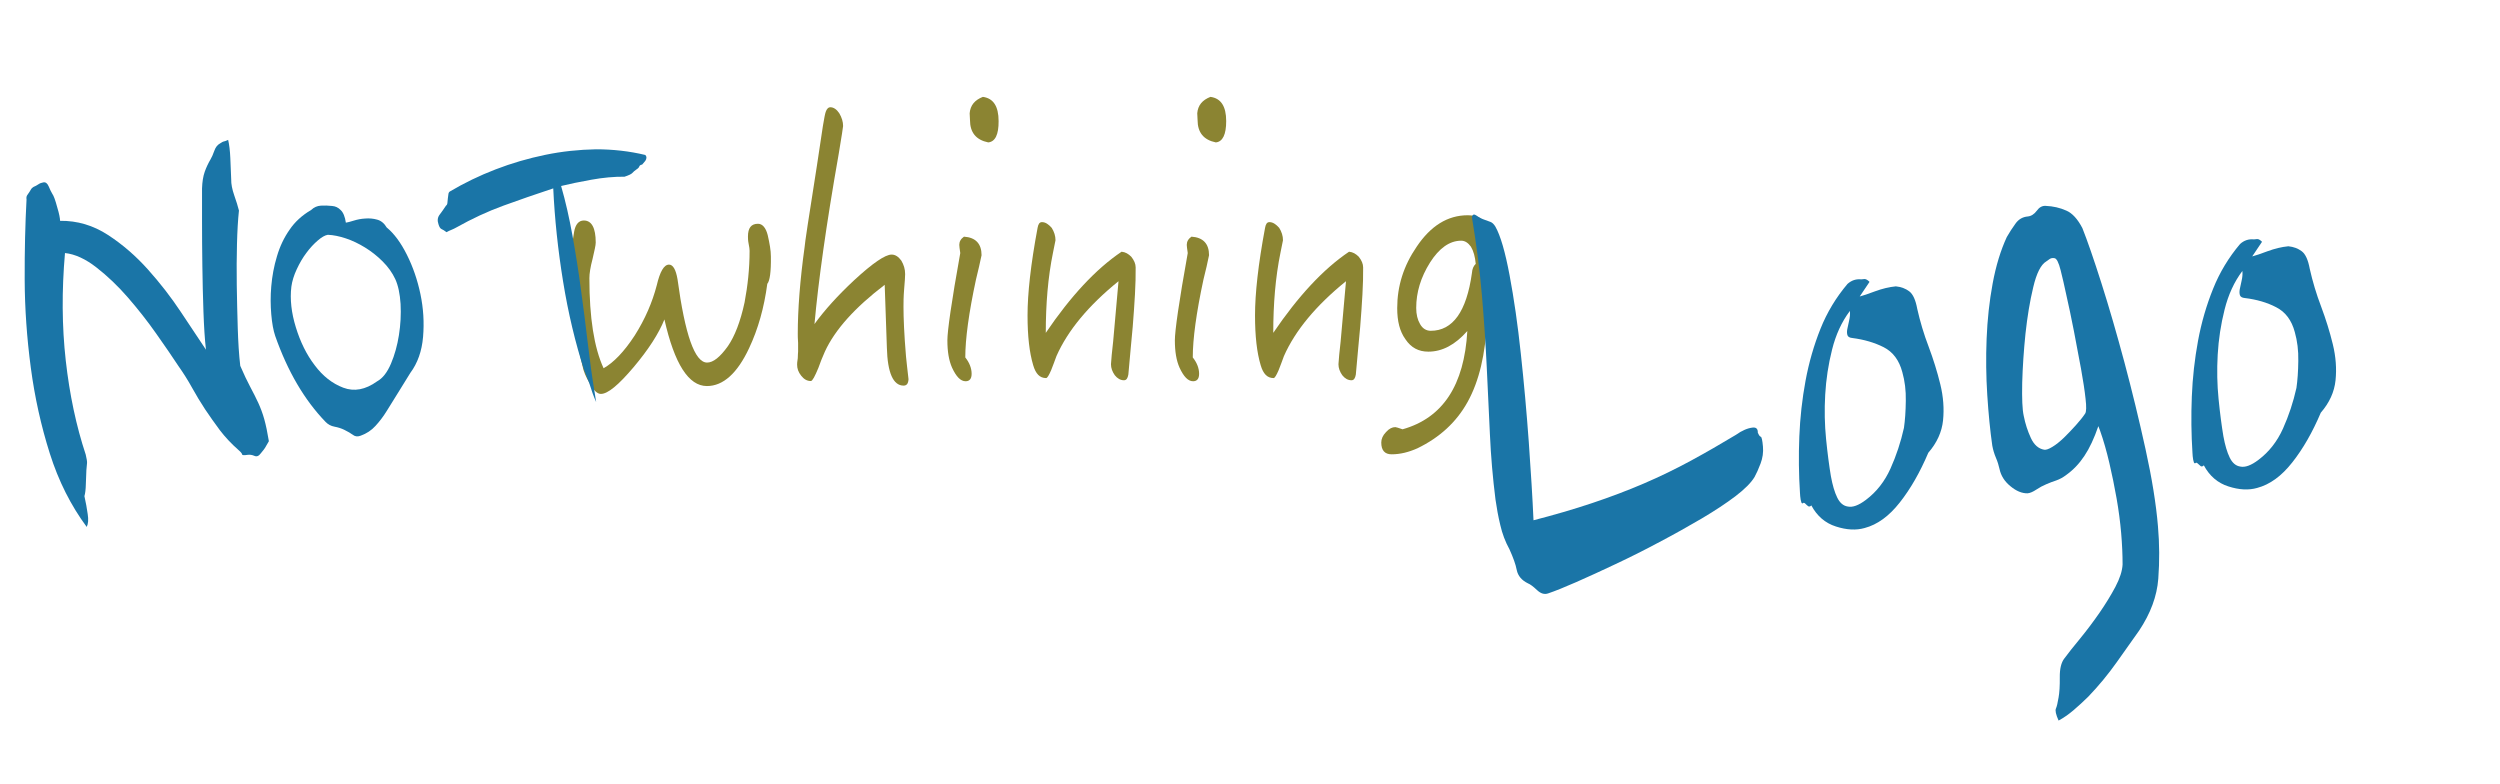
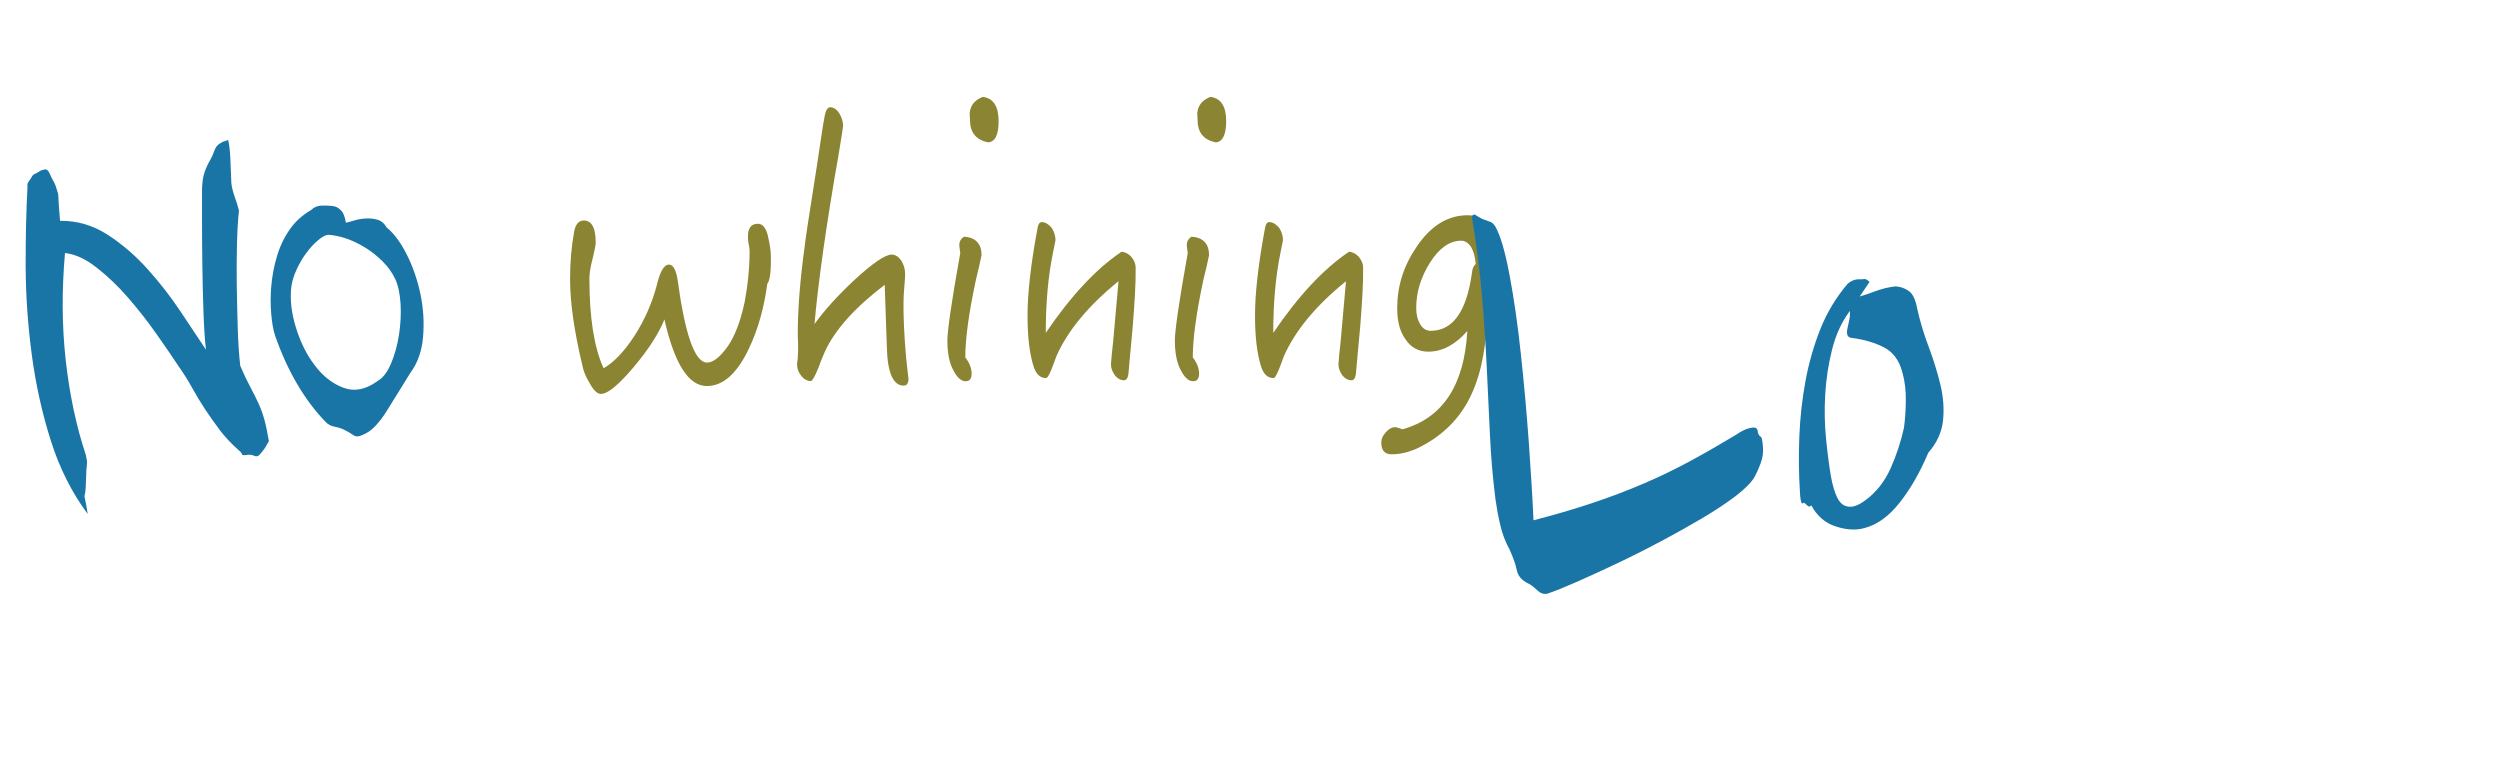
<svg xmlns="http://www.w3.org/2000/svg" version="1.1" id="Layer_1" x="0px" y="0px" viewBox="0 0 228.92 71.75" style="enable-background:new 0 0 228.92 71.75;" xml:space="preserve">
  <style type="text/css">
	.st0{fill:#8B8432;}
	.st1{fill:#1A75A7;}
</style>
  <g>
    <g>
      <path class="st0" d="M70.26,25.99c-0.29,2.18-0.84,4.14-1.67,5.9c-1.07,2.28-2.36,3.46-3.86,3.46c-1.67,0-2.97-2.02-3.89-6.1    c-0.52,1.3-1.47,2.77-2.82,4.37c-1.38,1.63-2.36,2.45-3,2.45c-0.35,0-0.69-0.36-1.04-1.01c-0.32-0.52-0.55-1.04-0.66-1.63    c-0.75-3.13-1.12-5.77-1.12-7.86c0-1.5,0.12-2.97,0.37-4.34c0.12-0.69,0.43-1.04,0.89-1.04c0.72,0,1.09,0.68,1.09,2.02    c0,0.26-0.12,0.75-0.29,1.5c-0.2,0.75-0.29,1.34-0.29,1.76c0,3.62,0.43,6.36,1.3,8.25c0.92-0.52,1.87-1.5,2.85-3    c0.95-1.5,1.61-3.03,2.02-4.6c0.29-1.24,0.66-1.89,1.12-1.89c0.37,0,0.63,0.46,0.78,1.34c0.69,5.09,1.58,7.63,2.71,7.63    c0.55,0,1.18-0.49,1.9-1.5c0.63-0.91,1.15-2.25,1.53-4.01c0.29-1.53,0.46-3.1,0.46-4.73c0-0.13-0.03-0.36-0.09-0.65    c-0.06-0.29-0.06-0.52-0.06-0.65c0-0.78,0.29-1.17,0.92-1.17c0.4,0,0.72,0.36,0.89,1.04c0.17,0.75,0.29,1.4,0.29,1.96    C70.61,24.88,70.49,25.73,70.26,25.99z" />
      <path class="st0" d="M82.74,35.31c-0.95,0-1.47-1.17-1.53-3.46l-0.2-5.77c-2.74,2.09-4.55,4.11-5.47,6.1    c-0.23,0.52-0.43,1.01-0.6,1.5c-0.32,0.78-0.55,1.21-0.69,1.21c-0.35,0-0.63-0.16-0.89-0.49c-0.26-0.33-0.37-0.65-0.37-1.01    c0-0.06,0-0.26,0.06-0.59c0-0.33,0.03-0.52,0.03-0.59c0-0.06,0-0.36,0-0.81c-0.03-0.39-0.03-0.69-0.03-0.82    c0-2.22,0.2-4.89,0.63-7.99c0-0.2,0.37-2.67,1.12-7.4l0.55-3.65c0.12-0.72,0.2-1.14,0.26-1.3c0.09-0.26,0.23-0.42,0.43-0.42    c0.29,0,0.58,0.2,0.81,0.55c0.23,0.39,0.35,0.78,0.35,1.17c0,0.1-0.14,0.95-0.4,2.54c-1.15,6.52-1.87,11.71-2.22,15.59    c0.92-1.27,2.13-2.61,3.63-4.01c1.7-1.57,2.85-2.35,3.43-2.35c0.35,0,0.63,0.2,0.89,0.55c0.23,0.39,0.35,0.78,0.35,1.24    c0,0.23-0.03,0.68-0.09,1.37c-0.06,0.72-0.06,1.27-0.06,1.63c0,1.01,0.06,2.51,0.23,4.53c0.06,0.52,0.12,1.21,0.23,2.09    C83.17,35.12,83.03,35.31,82.74,35.31z" />
      <path class="st0" d="M89.37,25.59c-0.66,3.07-0.98,5.45-0.98,7.14c0.37,0.46,0.58,0.98,0.58,1.5c0,0.46-0.2,0.68-0.55,0.68    c-0.46,0-0.86-0.42-1.24-1.24c-0.29-0.65-0.43-1.47-0.43-2.51c0-0.85,0.37-3.49,1.18-7.99c-0.06-0.39-0.09-0.65-0.09-0.75    c0-0.29,0.14-0.55,0.43-0.75c1.07,0.07,1.61,0.65,1.61,1.7C89.75,24.03,89.57,24.75,89.37,25.59z M90.49,13.04    c-1.12-0.23-1.67-0.91-1.67-2.05c0-0.2-0.03-0.39-0.03-0.62c0.06-0.72,0.46-1.21,1.21-1.5c0.95,0.13,1.44,0.85,1.44,2.22    C91.45,12.32,91.13,12.98,90.49,13.04z" />
      <path class="st0" d="M103.72,29.93c-0.12,1.14-0.23,2.61-0.4,4.37c-0.06,0.33-0.17,0.52-0.4,0.52c-0.32,0-0.6-0.16-0.84-0.46    c-0.23-0.33-0.35-0.65-0.35-1.01c0.03-0.46,0.09-1.17,0.2-2.09l0.49-5.51c-2.74,2.22-4.64,4.5-5.68,6.85    c-0.17,0.46-0.32,0.88-0.49,1.3c-0.2,0.46-0.35,0.72-0.46,0.72c-0.58,0-0.95-0.39-1.18-1.17c-0.35-1.17-0.52-2.67-0.52-4.57    c0-1.99,0.29-4.66,0.92-8.02c0.06-0.33,0.17-0.52,0.4-0.52c0.32,0,0.6,0.2,0.89,0.52c0.23,0.36,0.35,0.75,0.35,1.14    c-0.06,0.33-0.14,0.68-0.23,1.14c-0.46,2.25-0.66,4.7-0.66,7.34c2.28-3.36,4.58-5.84,6.94-7.43c0.35,0.03,0.63,0.2,0.89,0.46    c0.26,0.33,0.4,0.65,0.4,0.98C104.01,25.95,103.89,27.78,103.72,29.93z" />
      <path class="st0" d="M110.2,25.59c-0.66,3.07-0.98,5.45-0.98,7.14c0.37,0.46,0.58,0.98,0.58,1.5c0,0.46-0.2,0.68-0.55,0.68    c-0.46,0-0.86-0.42-1.24-1.24c-0.29-0.65-0.43-1.47-0.43-2.51c0-0.85,0.37-3.49,1.18-7.99c-0.06-0.39-0.09-0.65-0.09-0.75    c0-0.29,0.14-0.55,0.43-0.75c1.07,0.07,1.61,0.65,1.61,1.7C110.58,24.03,110.41,24.75,110.2,25.59z M111.33,13.04    c-1.12-0.23-1.67-0.91-1.67-2.05c0-0.2-0.03-0.39-0.03-0.62c0.06-0.72,0.46-1.21,1.21-1.5c0.95,0.13,1.44,0.85,1.44,2.22    C112.28,12.32,111.96,12.98,111.33,13.04z" />
      <path class="st0" d="M124.55,29.93c-0.12,1.14-0.23,2.61-0.4,4.37c-0.06,0.33-0.17,0.52-0.4,0.52c-0.32,0-0.6-0.16-0.84-0.46    c-0.23-0.33-0.35-0.65-0.35-1.01c0.03-0.46,0.09-1.17,0.2-2.09l0.49-5.51c-2.74,2.22-4.64,4.5-5.68,6.85    c-0.17,0.46-0.32,0.88-0.49,1.3c-0.2,0.46-0.35,0.72-0.46,0.72c-0.58,0-0.95-0.39-1.18-1.17c-0.35-1.17-0.52-2.67-0.52-4.57    c0-1.99,0.29-4.66,0.92-8.02c0.06-0.33,0.17-0.52,0.4-0.52c0.32,0,0.6,0.2,0.89,0.52c0.23,0.36,0.35,0.75,0.35,1.14    c-0.06,0.33-0.14,0.68-0.23,1.14c-0.46,2.25-0.66,4.7-0.66,7.34c2.28-3.36,4.58-5.84,6.94-7.43c0.35,0.03,0.63,0.2,0.89,0.46    c0.26,0.33,0.4,0.65,0.4,0.98C124.84,25.95,124.72,27.78,124.55,29.93z" />
      <path class="st0" d="M136.51,25.99c-0.14,0.26-0.26,1.4-0.35,3.36c-0.14,3.1-0.72,5.54-1.76,7.43s-2.59,3.29-4.61,4.27    c-0.81,0.36-1.58,0.55-2.36,0.55c-0.63,0-0.95-0.36-0.95-1.08c0-0.33,0.14-0.65,0.43-0.95c0.29-0.33,0.58-0.46,0.86-0.46    c0.06,0,0.29,0.07,0.66,0.2c3.69-1.04,5.65-4.04,5.93-9c-1.12,1.27-2.3,1.89-3.57,1.89c-0.89,0-1.58-0.36-2.1-1.14    c-0.52-0.72-0.75-1.66-0.75-2.84c0-2.02,0.58-3.88,1.79-5.64c1.27-1.89,2.82-2.87,4.67-2.87c1.58,0,2.42,1.21,2.48,3.62    c0.17,0.16,0.26,0.39,0.26,0.68C137.14,24.49,136.91,25.14,136.51,25.99z M134.69,22.59c-0.26-0.36-0.55-0.55-0.89-0.55    c-1.07,0-2.02,0.69-2.85,1.99c-0.86,1.37-1.27,2.74-1.27,4.17c0,0.59,0.12,1.08,0.35,1.47c0.23,0.42,0.58,0.62,0.98,0.62    c2.02,0,3.28-1.76,3.77-5.28c0.03-0.39,0.14-0.65,0.35-0.85C135.07,23.51,134.93,22.99,134.69,22.59z" />
    </g>
    <g>
      <path class="st1" d="M140.42,47.64c1.9-0.49,3.69-1.01,5.36-1.57c1.68-0.56,3.26-1.16,4.75-1.8c1.49-0.64,2.93-1.34,4.31-2.09    c1.38-0.75,2.75-1.54,4.11-2.36c0.56-0.4,1.08-0.62,1.55-0.67c0.31-0.03,0.47,0.12,0.46,0.47c0.1,0.23,0.19,0.36,0.27,0.37    c0.08,0.02,0.15,0.32,0.2,0.9c0.05,0.53-0.03,1.06-0.22,1.56c-0.19,0.51-0.38,0.92-0.55,1.23c-0.31,0.52-0.9,1.11-1.75,1.76    c-0.86,0.65-1.89,1.33-3.09,2.04c-1.21,0.71-2.49,1.43-3.86,2.15c-1.36,0.73-2.7,1.4-4.02,2.02c-1.31,0.62-2.51,1.17-3.6,1.65    c-1.09,0.48-1.94,0.82-2.56,1.03c-0.35,0.13-0.69,0.03-1.04-0.3c-0.35-0.33-0.62-0.53-0.82-0.61c-0.58-0.28-0.92-0.69-1.03-1.21    c-0.1-0.53-0.33-1.16-0.67-1.91c-0.38-0.69-0.66-1.43-0.84-2.22c-0.19-0.79-0.33-1.56-0.44-2.34c-0.25-1.98-0.42-3.96-0.51-5.96    c-0.09-1.99-0.19-4.05-0.29-6.16c-0.1-2.12-0.25-4.3-0.44-6.55c-0.19-2.25-0.5-4.65-0.92-7.2c0.06-0.25,0.2-0.29,0.44-0.12    c0.23,0.17,0.47,0.29,0.71,0.37c0.2,0.08,0.39,0.14,0.55,0.2c0.16,0.06,0.31,0.2,0.45,0.43c0.47,0.83,0.9,2.32,1.3,4.45    s0.75,4.53,1.03,7.19c0.29,2.66,0.53,5.36,0.73,8.1C140.18,43.2,140.33,45.59,140.42,47.64z" />
      <path class="st1" d="M171.19,25.81l-0.9,1.34c0.31-0.08,0.78-0.24,1.42-0.48c0.63-0.23,1.26-0.39,1.89-0.45    c0.48,0.05,0.89,0.2,1.23,0.46c0.34,0.26,0.58,0.79,0.73,1.61c0.26,1.15,0.6,2.3,1.04,3.45c0.43,1.15,0.79,2.3,1.07,3.45    c0.28,1.14,0.36,2.25,0.25,3.31c-0.11,1.06-0.56,2.05-1.35,2.96c-0.76,1.79-1.63,3.31-2.61,4.55c-0.98,1.25-2.05,2.03-3.22,2.34    c-0.77,0.22-1.65,0.18-2.63-0.14c-0.98-0.31-1.73-0.96-2.25-1.93c-0.11,0.11-0.21,0.13-0.29,0.07c-0.09-0.06-0.17-0.14-0.26-0.23    c-0.09-0.09-0.16-0.1-0.21-0.05c-0.06,0.05-0.11,0.03-0.15-0.06c-0.05-0.14-0.09-0.33-0.11-0.58l-0.01-0.15l-0.01-0.14    c-0.11-1.7-0.13-3.42-0.06-5.16c0.07-1.74,0.26-3.45,0.57-5.12c0.31-1.67,0.77-3.26,1.37-4.76c0.6-1.5,1.43-2.87,2.47-4.1    c0.37-0.33,0.79-0.47,1.27-0.42c0.08-0.01,0.18-0.02,0.29-0.03C170.86,25.55,171.01,25.63,171.19,25.81z M169.61,30.95    c-0.24-0.02-0.39-0.11-0.44-0.25c-0.05-0.14-0.06-0.33-0.02-0.55c0.04-0.22,0.1-0.49,0.17-0.79c0.07-0.3,0.1-0.59,0.07-0.89    c-0.75,1-1.29,2.18-1.63,3.54c-0.34,1.35-0.55,2.73-0.63,4.13c-0.08,1.4-0.05,2.75,0.08,4.06c0.13,1.3,0.28,2.44,0.44,3.4    c0.15,0.82,0.34,1.47,0.58,1.96c0.24,0.49,0.56,0.76,0.96,0.82c0.44,0.1,1-0.1,1.67-0.61c0.97-0.73,1.72-1.69,2.25-2.87    c0.53-1.18,0.94-2.42,1.23-3.72c0.1-0.69,0.16-1.52,0.17-2.47c0.02-0.95-0.09-1.83-0.32-2.64c-0.29-1.09-0.86-1.85-1.71-2.28    C171.65,31.37,170.69,31.09,169.61,30.95z" />
-       <path class="st1" d="M190.68,20.89c0.45,1.13,1.03,2.8,1.74,5.03c0.71,2.23,1.41,4.65,2.11,7.26c0.7,2.62,1.34,5.26,1.93,7.94    c0.59,2.68,0.97,5.03,1.14,7.07c0.14,1.6,0.15,3.2,0.03,4.8c-0.12,1.6-0.71,3.19-1.76,4.76c-0.57,0.79-1.25,1.75-2.04,2.88    c-0.8,1.13-1.67,2.18-2.61,3.16c-0.44,0.43-0.89,0.85-1.35,1.24c-0.46,0.39-0.92,0.71-1.37,0.95c-0.25-0.56-0.33-0.93-0.24-1.11    c0.08-0.18,0.16-0.52,0.24-1.01c0.08-0.45,0.12-1.06,0.11-1.84c-0.01-0.78,0.13-1.36,0.42-1.73c0.35-0.48,0.84-1.09,1.45-1.83    c0.61-0.75,1.2-1.53,1.76-2.34c0.56-0.81,1.05-1.61,1.46-2.38c0.41-0.78,0.63-1.46,0.66-2.05c0-0.88-0.04-1.84-0.13-2.88    c-0.09-1.04-0.23-2.1-0.42-3.18c-0.19-1.08-0.41-2.16-0.66-3.23c-0.25-1.07-0.53-2.06-0.85-2.96l-0.16-0.42    c-0.38,1.11-0.81,2.03-1.28,2.73c-0.47,0.71-1.03,1.29-1.66,1.74c-0.3,0.23-0.6,0.39-0.91,0.5c-0.31,0.1-0.62,0.22-0.92,0.35    c-0.31,0.13-0.61,0.29-0.91,0.49c-0.3,0.2-0.57,0.32-0.8,0.34c-0.52,0.01-1.04-0.21-1.57-0.65c-0.53-0.43-0.87-0.96-1-1.58    c-0.07-0.33-0.18-0.68-0.33-1.03c-0.15-0.35-0.26-0.72-0.33-1.1c-0.2-1.39-0.35-2.94-0.46-4.64c-0.11-1.7-0.13-3.42-0.06-5.16    c0.07-1.74,0.25-3.42,0.55-5.04c0.3-1.62,0.73-3.04,1.3-4.27c0.24-0.42,0.5-0.82,0.79-1.22c0.28-0.4,0.66-0.62,1.13-0.66    c0.31-0.03,0.59-0.21,0.82-0.52c0.23-0.32,0.5-0.47,0.82-0.45c0.68,0.03,1.3,0.17,1.88,0.43    C189.75,19.51,190.25,20.06,190.68,20.89z M189.17,26.83c-0.14-0.67-0.3-1.36-0.48-2.08c-0.18-0.72-0.37-1.09-0.57-1.11    c-0.16-0.03-0.31-0.01-0.44,0.08c-0.13,0.09-0.23,0.16-0.31,0.22c-0.49,0.29-0.89,1.08-1.19,2.36c-0.31,1.28-0.54,2.7-0.71,4.25    c-0.16,1.56-0.26,3.06-0.3,4.5c-0.03,1.45,0.01,2.46,0.14,3.03c0.14,0.72,0.36,1.39,0.65,2.02c0.29,0.63,0.7,0.99,1.22,1.08    c0.16,0.03,0.41-0.05,0.75-0.26c0.34-0.2,0.69-0.49,1.06-0.84c0.36-0.35,0.73-0.74,1.09-1.14c0.36-0.4,0.65-0.76,0.86-1.08    c0.1-0.16,0.12-0.61,0.03-1.36c-0.08-0.75-0.22-1.65-0.41-2.71c-0.19-1.05-0.41-2.21-0.65-3.45    C189.67,29.11,189.42,27.93,189.17,26.83z" />
-       <path class="st1" d="M207.13,22.14l-0.9,1.34c0.31-0.08,0.78-0.24,1.42-0.48c0.63-0.23,1.26-0.39,1.89-0.45    c0.48,0.05,0.89,0.2,1.23,0.46c0.34,0.26,0.58,0.79,0.73,1.61c0.26,1.15,0.6,2.3,1.04,3.45c0.43,1.15,0.79,2.3,1.07,3.45    c0.28,1.14,0.36,2.25,0.25,3.31c-0.11,1.06-0.56,2.05-1.35,2.96c-0.76,1.79-1.63,3.31-2.61,4.55c-0.98,1.25-2.05,2.03-3.22,2.34    c-0.77,0.22-1.65,0.18-2.63-0.14c-0.98-0.31-1.73-0.96-2.25-1.93c-0.11,0.11-0.21,0.13-0.29,0.07c-0.08-0.06-0.17-0.14-0.26-0.23    c-0.09-0.09-0.16-0.1-0.21-0.05c-0.05,0.05-0.11,0.03-0.15-0.06c-0.05-0.14-0.09-0.33-0.11-0.57l-0.01-0.15l-0.01-0.14    c-0.11-1.7-0.13-3.42-0.06-5.16c0.07-1.74,0.26-3.44,0.57-5.12c0.31-1.67,0.77-3.25,1.38-4.76c0.6-1.5,1.43-2.87,2.47-4.1    c0.37-0.33,0.79-0.47,1.27-0.42c0.08-0.01,0.18-0.02,0.29-0.03C206.81,21.88,206.96,21.97,207.13,22.14z M205.55,27.29    c-0.24-0.02-0.39-0.11-0.44-0.25c-0.05-0.14-0.06-0.32-0.02-0.55c0.04-0.22,0.1-0.49,0.17-0.79c0.07-0.3,0.1-0.59,0.07-0.89    c-0.75,1-1.29,2.18-1.63,3.54c-0.34,1.35-0.55,2.73-0.63,4.13c-0.08,1.4-0.05,2.75,0.08,4.06c0.13,1.31,0.28,2.44,0.44,3.4    c0.15,0.82,0.34,1.47,0.58,1.96c0.24,0.49,0.56,0.76,0.96,0.82c0.44,0.1,1-0.1,1.67-0.61c0.97-0.73,1.72-1.69,2.25-2.87    c0.53-1.18,0.94-2.42,1.23-3.72c0.1-0.69,0.16-1.52,0.17-2.47c0.02-0.95-0.09-1.83-0.32-2.64c-0.29-1.09-0.86-1.85-1.71-2.28    C207.6,27.7,206.63,27.42,205.55,27.29z" />
    </g>
    <g>
-       <path class="st1" d="M20.89,12.81c0.1,0.42,0.17,0.97,0.2,1.66c0.03,0.69,0.06,1.33,0.08,1.94c-0.01,0.44,0.09,0.93,0.28,1.48    c0.19,0.55,0.34,1.01,0.43,1.39c-0.09,0.84-0.15,1.86-0.18,3.06c-0.03,1.2-0.04,2.45-0.02,3.77c0.02,1.32,0.05,2.62,0.09,3.92    c0.04,1.29,0.11,2.45,0.23,3.47c0.33,0.77,0.64,1.41,0.91,1.92c0.28,0.52,0.52,1,0.74,1.47c0.21,0.46,0.4,0.96,0.55,1.5    c0.15,0.54,0.29,1.21,0.42,2.01c-0.2,0.34-0.32,0.54-0.36,0.62c-0.04,0.07-0.17,0.24-0.38,0.49c-0.18,0.25-0.37,0.33-0.59,0.23    c-0.21-0.09-0.42-0.12-0.63-0.09c-0.32,0.05-0.48,0.04-0.49-0.04c-0.01-0.08-0.12-0.22-0.33-0.4c-0.66-0.58-1.23-1.19-1.71-1.82    c-0.47-0.63-0.92-1.27-1.35-1.91c-0.42-0.64-0.82-1.3-1.19-1.97c-0.37-0.67-0.79-1.34-1.25-1.99c-0.56-0.86-1.25-1.85-2.05-2.99    c-0.8-1.14-1.67-2.24-2.58-3.29c-0.92-1.06-1.88-1.97-2.88-2.75c-1-0.78-1.96-1.22-2.88-1.32c-0.3,3.43-0.28,6.71,0.07,9.84    c0.35,3.12,0.96,6,1.83,8.62c0.09,0.38,0.13,0.63,0.12,0.76c-0.02,0.13-0.04,0.35-0.06,0.66c-0.02,0.35-0.03,0.78-0.05,1.28    c-0.01,0.5-0.06,0.87-0.13,1.1c0.13,0.59,0.23,1.13,0.3,1.64c0.08,0.51,0.05,0.9-0.09,1.18c-1.45-1.96-2.58-4.2-3.38-6.73    c-0.8-2.53-1.38-5.14-1.74-7.86s-0.55-5.4-0.56-8.06c-0.01-2.66,0.05-5.11,0.17-7.34c-0.03-0.17,0-0.3,0.07-0.4    c0.07-0.1,0.14-0.2,0.2-0.29c0.06-0.1,0.11-0.18,0.15-0.25c0.04-0.07,0.11-0.14,0.21-0.2c0.17-0.07,0.32-0.15,0.45-0.24    c0.13-0.09,0.28-0.15,0.46-0.18c0.21-0.04,0.37,0.09,0.49,0.37c0.12,0.28,0.22,0.5,0.32,0.66c0.14,0.19,0.29,0.61,0.46,1.25    C5.42,19.57,5.5,20,5.5,20.22c1.58-0.02,3.04,0.42,4.38,1.29c1.34,0.87,2.56,1.93,3.67,3.17c1.11,1.24,2.11,2.53,3,3.87    c0.89,1.34,1.66,2.5,2.31,3.47c-0.11-0.94-0.18-2.09-0.23-3.47c-0.05-1.38-0.08-2.78-0.1-4.21c-0.02-1.42-0.03-2.78-0.03-4.06    c0-1.28,0-2.29,0-3.02c0.02-0.61,0.1-1.12,0.25-1.54c0.15-0.42,0.33-0.79,0.53-1.13c0.11-0.19,0.23-0.45,0.34-0.77    c0.11-0.32,0.28-0.55,0.52-0.68c0.16-0.11,0.29-0.18,0.37-0.19C20.6,12.93,20.72,12.89,20.89,12.81z" />
+       <path class="st1" d="M20.89,12.81c0.1,0.42,0.17,0.97,0.2,1.66c0.03,0.69,0.06,1.33,0.08,1.94c-0.01,0.44,0.09,0.93,0.28,1.48    c0.19,0.55,0.34,1.01,0.43,1.39c-0.09,0.84-0.15,1.86-0.18,3.06c-0.03,1.2-0.04,2.45-0.02,3.77c0.02,1.32,0.05,2.62,0.09,3.92    c0.04,1.29,0.11,2.45,0.23,3.47c0.33,0.77,0.64,1.41,0.91,1.92c0.28,0.52,0.52,1,0.74,1.47c0.21,0.46,0.4,0.96,0.55,1.5    c0.15,0.54,0.29,1.21,0.42,2.01c-0.2,0.34-0.32,0.54-0.36,0.62c-0.04,0.07-0.17,0.24-0.38,0.49c-0.18,0.25-0.37,0.33-0.59,0.23    c-0.21-0.09-0.42-0.12-0.63-0.09c-0.32,0.05-0.48,0.04-0.49-0.04c-0.01-0.08-0.12-0.22-0.33-0.4c-0.66-0.58-1.23-1.19-1.71-1.82    c-0.47-0.63-0.92-1.27-1.35-1.91c-0.42-0.64-0.82-1.3-1.19-1.97c-0.37-0.67-0.79-1.34-1.25-1.99c-0.56-0.86-1.25-1.85-2.05-2.99    c-0.8-1.14-1.67-2.24-2.58-3.29c-0.92-1.06-1.88-1.97-2.88-2.75c-1-0.78-1.96-1.22-2.88-1.32c-0.3,3.43-0.28,6.71,0.07,9.84    c0.35,3.12,0.96,6,1.83,8.62c0.09,0.38,0.13,0.63,0.12,0.76c-0.02,0.13-0.04,0.35-0.06,0.66c-0.02,0.35-0.03,0.78-0.05,1.28    c-0.01,0.5-0.06,0.87-0.13,1.1c0.13,0.59,0.23,1.13,0.3,1.64c-1.45-1.96-2.58-4.2-3.38-6.73    c-0.8-2.53-1.38-5.14-1.74-7.86s-0.55-5.4-0.56-8.06c-0.01-2.66,0.05-5.11,0.17-7.34c-0.03-0.17,0-0.3,0.07-0.4    c0.07-0.1,0.14-0.2,0.2-0.29c0.06-0.1,0.11-0.18,0.15-0.25c0.04-0.07,0.11-0.14,0.21-0.2c0.17-0.07,0.32-0.15,0.45-0.24    c0.13-0.09,0.28-0.15,0.46-0.18c0.21-0.04,0.37,0.09,0.49,0.37c0.12,0.28,0.22,0.5,0.32,0.66c0.14,0.19,0.29,0.61,0.46,1.25    C5.42,19.57,5.5,20,5.5,20.22c1.58-0.02,3.04,0.42,4.38,1.29c1.34,0.87,2.56,1.93,3.67,3.17c1.11,1.24,2.11,2.53,3,3.87    c0.89,1.34,1.66,2.5,2.31,3.47c-0.11-0.94-0.18-2.09-0.23-3.47c-0.05-1.38-0.08-2.78-0.1-4.21c-0.02-1.42-0.03-2.78-0.03-4.06    c0-1.28,0-2.29,0-3.02c0.02-0.61,0.1-1.12,0.25-1.54c0.15-0.42,0.33-0.79,0.53-1.13c0.11-0.19,0.23-0.45,0.34-0.77    c0.11-0.32,0.28-0.55,0.52-0.68c0.16-0.11,0.29-0.18,0.37-0.19C20.6,12.93,20.72,12.89,20.89,12.81z" />
      <path class="st1" d="M31.67,20.39c0.17-0.03,0.42-0.09,0.73-0.19c0.32-0.1,0.67-0.17,1.04-0.19c0.37-0.03,0.74,0,1.09,0.1    c0.35,0.09,0.65,0.33,0.88,0.72c0.67,0.55,1.29,1.38,1.85,2.5c0.56,1.12,0.97,2.32,1.24,3.61c0.27,1.29,0.35,2.59,0.24,3.9    c-0.11,1.31-0.5,2.41-1.17,3.31c-0.26,0.41-0.58,0.93-0.97,1.57c-0.39,0.64-0.79,1.28-1.18,1.9c-0.32,0.52-0.67,0.98-1.04,1.38    c-0.37,0.41-0.82,0.7-1.34,0.89c-0.27,0.11-0.51,0.09-0.71-0.06c-0.2-0.15-0.47-0.31-0.82-0.48c-0.25-0.12-0.55-0.22-0.88-0.28    c-0.33-0.06-0.6-0.21-0.82-0.44c-1.93-2-3.47-4.62-4.61-7.87c-0.17-0.5-0.29-1.16-0.36-1.97c-0.07-0.81-0.08-1.67,0-2.58    s0.24-1.82,0.52-2.74c0.27-0.92,0.66-1.73,1.16-2.44c0.47-0.7,1.13-1.31,1.98-1.81c0.25-0.24,0.55-0.37,0.88-0.39    c0.33-0.02,0.68-0.01,1.03,0.03c0.29,0.02,0.56,0.14,0.78,0.37C31.43,19.45,31.59,19.84,31.67,20.39z M36.19,25.55    c-0.27-0.58-0.66-1.12-1.16-1.62c-0.5-0.5-1.04-0.92-1.61-1.27c-0.57-0.35-1.15-0.63-1.75-0.83s-1.15-0.31-1.65-0.33    c-0.26,0.04-0.56,0.21-0.92,0.52c-0.36,0.31-0.71,0.68-1.04,1.13c-0.34,0.45-0.63,0.95-0.89,1.51c-0.26,0.56-0.42,1.08-0.49,1.59    c-0.14,1.15,0,2.39,0.41,3.72c0.41,1.34,0.98,2.5,1.73,3.48c0.74,0.99,1.61,1.67,2.61,2.05c1,0.38,2.03,0.19,3.1-0.58    c0.51-0.28,0.93-0.82,1.27-1.62c0.34-0.8,0.58-1.67,0.73-2.62c0.15-0.95,0.2-1.9,0.15-2.85C36.62,26.9,36.46,26.13,36.19,25.55z" />
-       <path class="st1" d="M59.09,14.19c0.14,0.14,0.14,0.32,0,0.54l-0.29,0.34c-0.14,0.02-0.23,0.08-0.26,0.17    c-0.03,0.09-0.11,0.18-0.24,0.26c-0.18,0.13-0.32,0.24-0.4,0.34c-0.09,0.1-0.32,0.21-0.71,0.34c-0.94-0.01-1.96,0.08-3.06,0.28    c-1.11,0.2-2.02,0.39-2.75,0.57c0.41,1.42,0.75,2.93,1.04,4.54c0.29,1.6,0.55,3.24,0.77,4.9c0.23,1.66,0.44,3.31,0.63,4.93    c0.19,1.62,0.4,3.16,0.64,4.6l0.13,0.82c-0.23-0.52-0.44-1.1-0.63-1.73c-0.09-0.21-0.17-0.41-0.23-0.58    c-0.06-0.17-0.13-0.37-0.23-0.58c-0.82-2.54-1.47-5.26-1.94-8.16c-0.47-2.9-0.77-5.74-0.9-8.52c-1.58,0.52-3.1,1.05-4.56,1.58    c-1.46,0.53-2.89,1.2-4.28,1.98c-0.16,0.09-0.32,0.17-0.47,0.23c-0.15,0.06-0.31,0.13-0.47,0.22c-0.17-0.14-0.32-0.23-0.44-0.28    c-0.12-0.05-0.22-0.2-0.29-0.45c-0.12-0.34-0.08-0.64,0.12-0.89c0.19-0.25,0.38-0.52,0.57-0.81c0.08-0.05,0.12-0.14,0.13-0.27    c0.01-0.13,0.02-0.27,0.04-0.4c0.02-0.14,0.04-0.26,0.05-0.38c0.01-0.12,0.06-0.2,0.14-0.25c1.3-0.77,2.7-1.45,4.18-2.02    c1.48-0.57,2.99-1.01,4.54-1.33c1.54-0.32,3.09-0.48,4.65-0.51C56.12,13.67,57.63,13.84,59.09,14.19z" />
    </g>
  </g>
</svg>